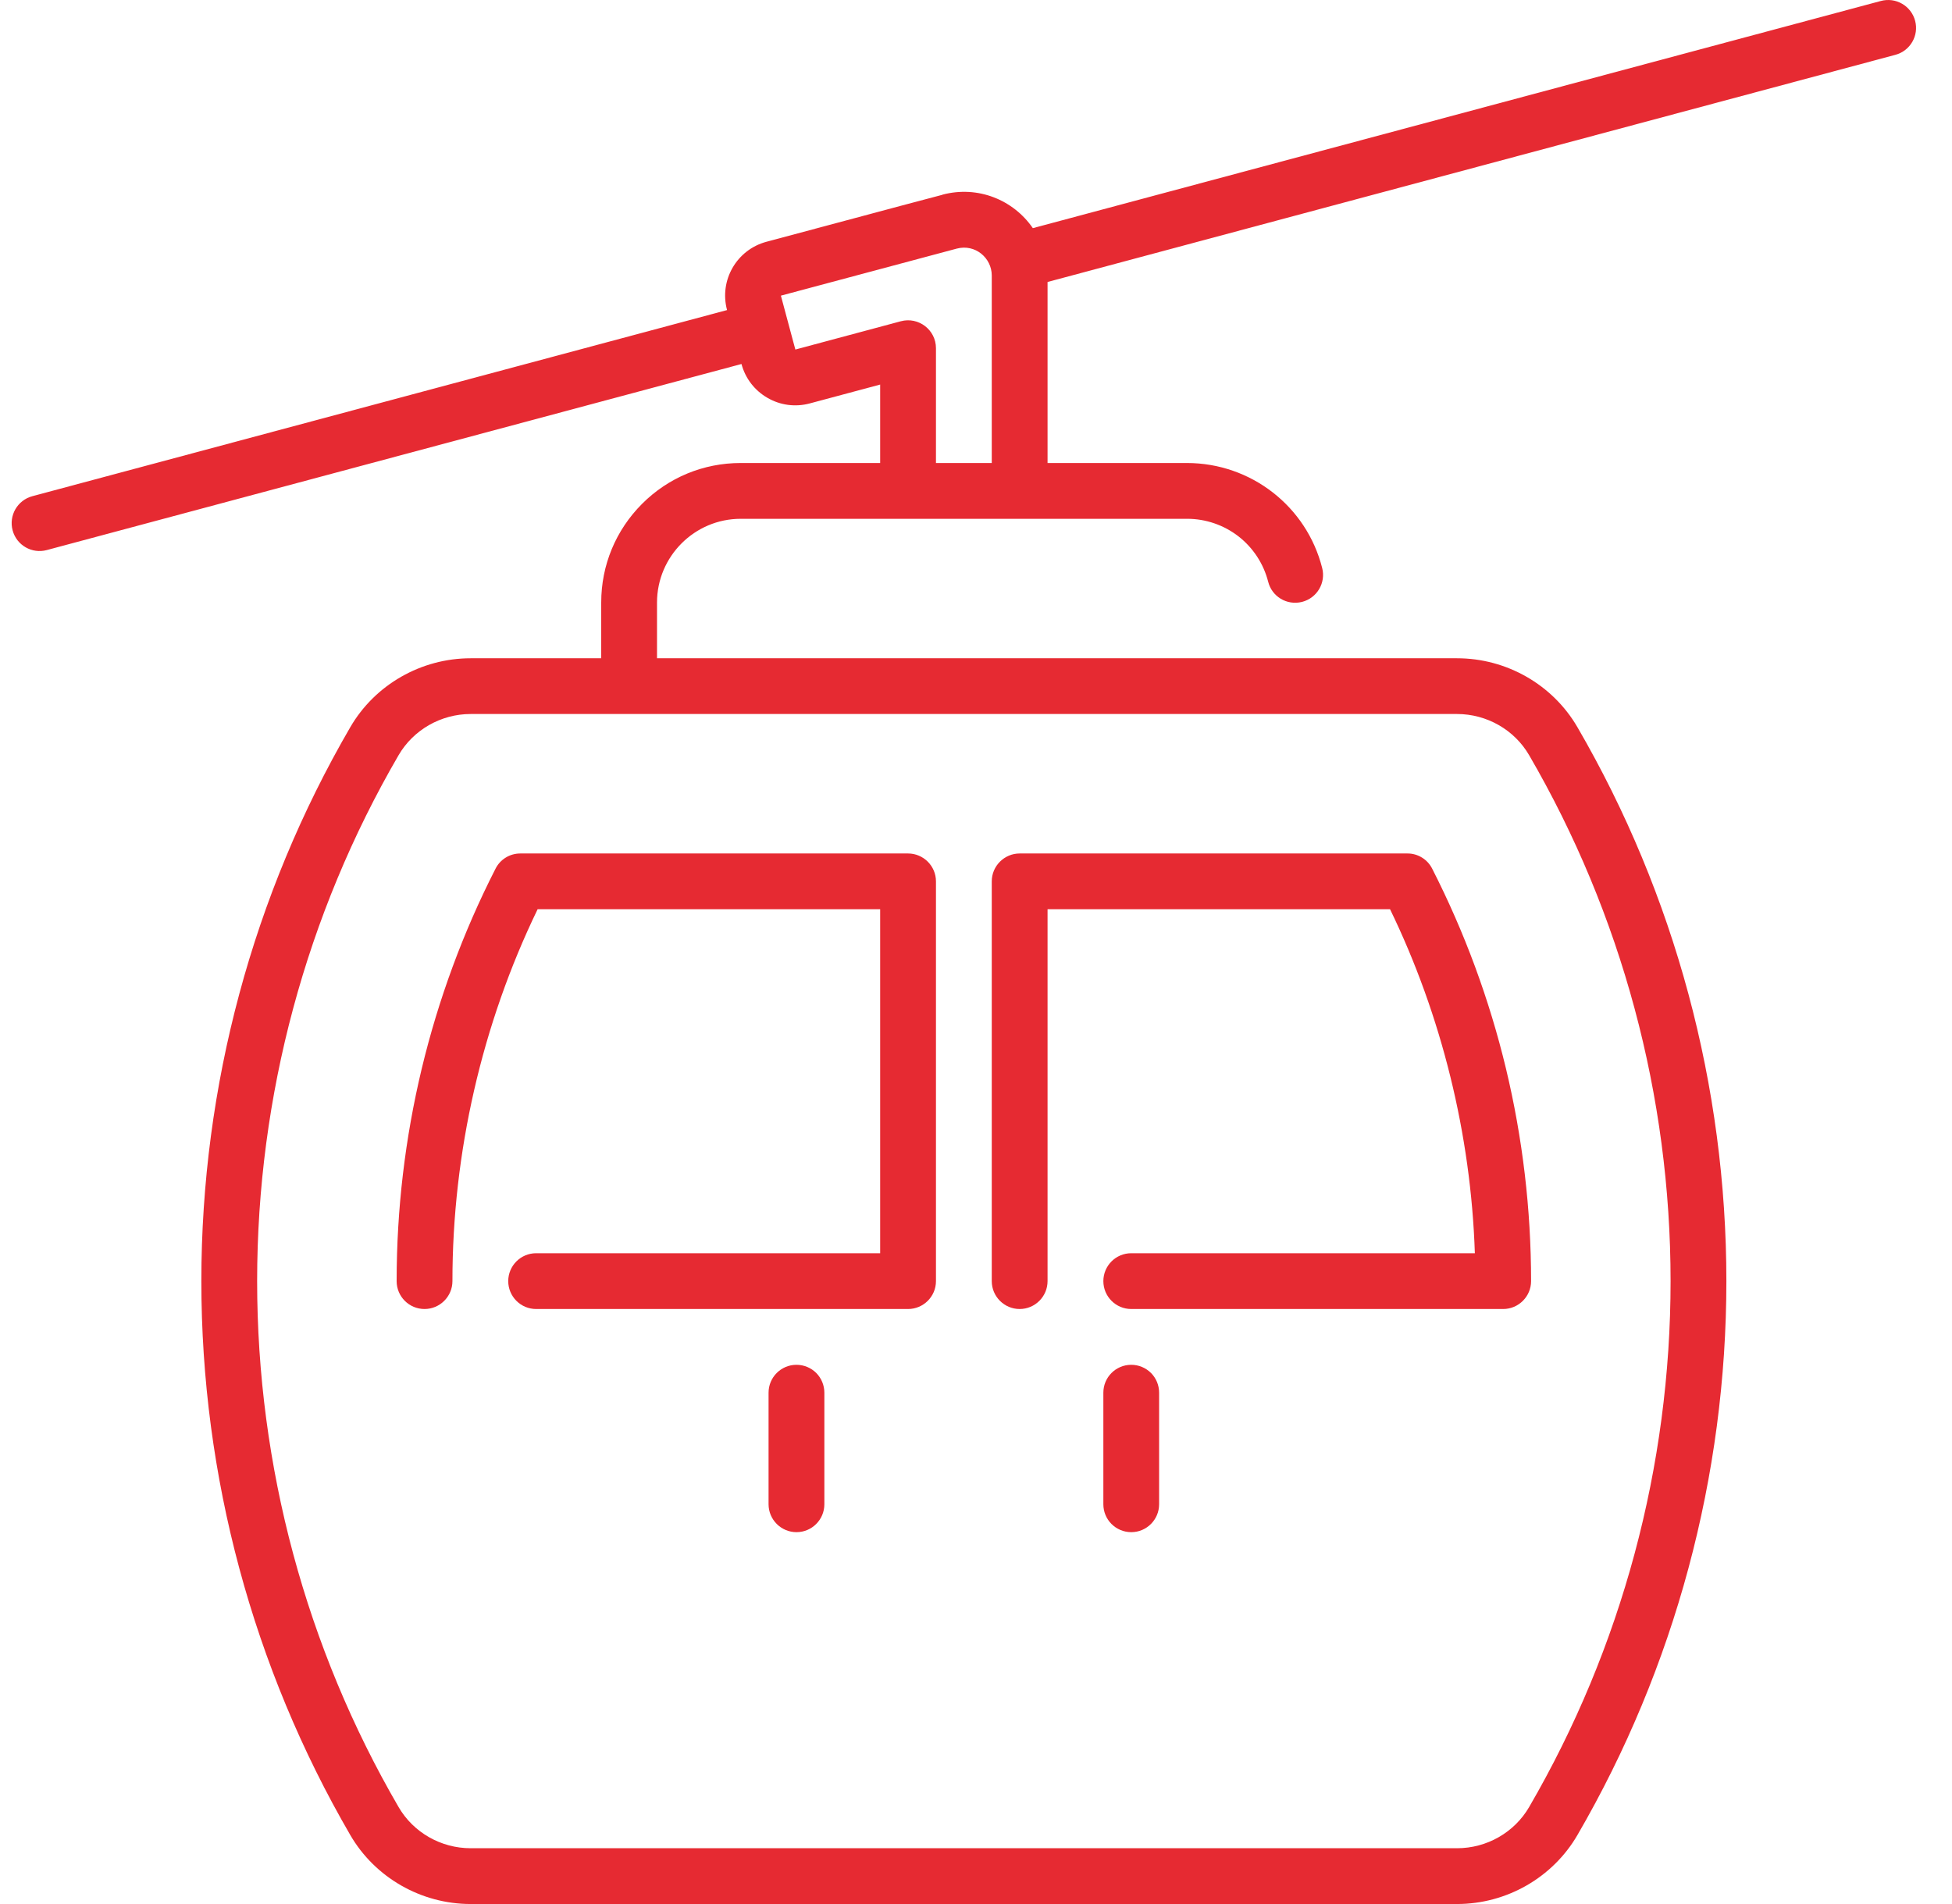
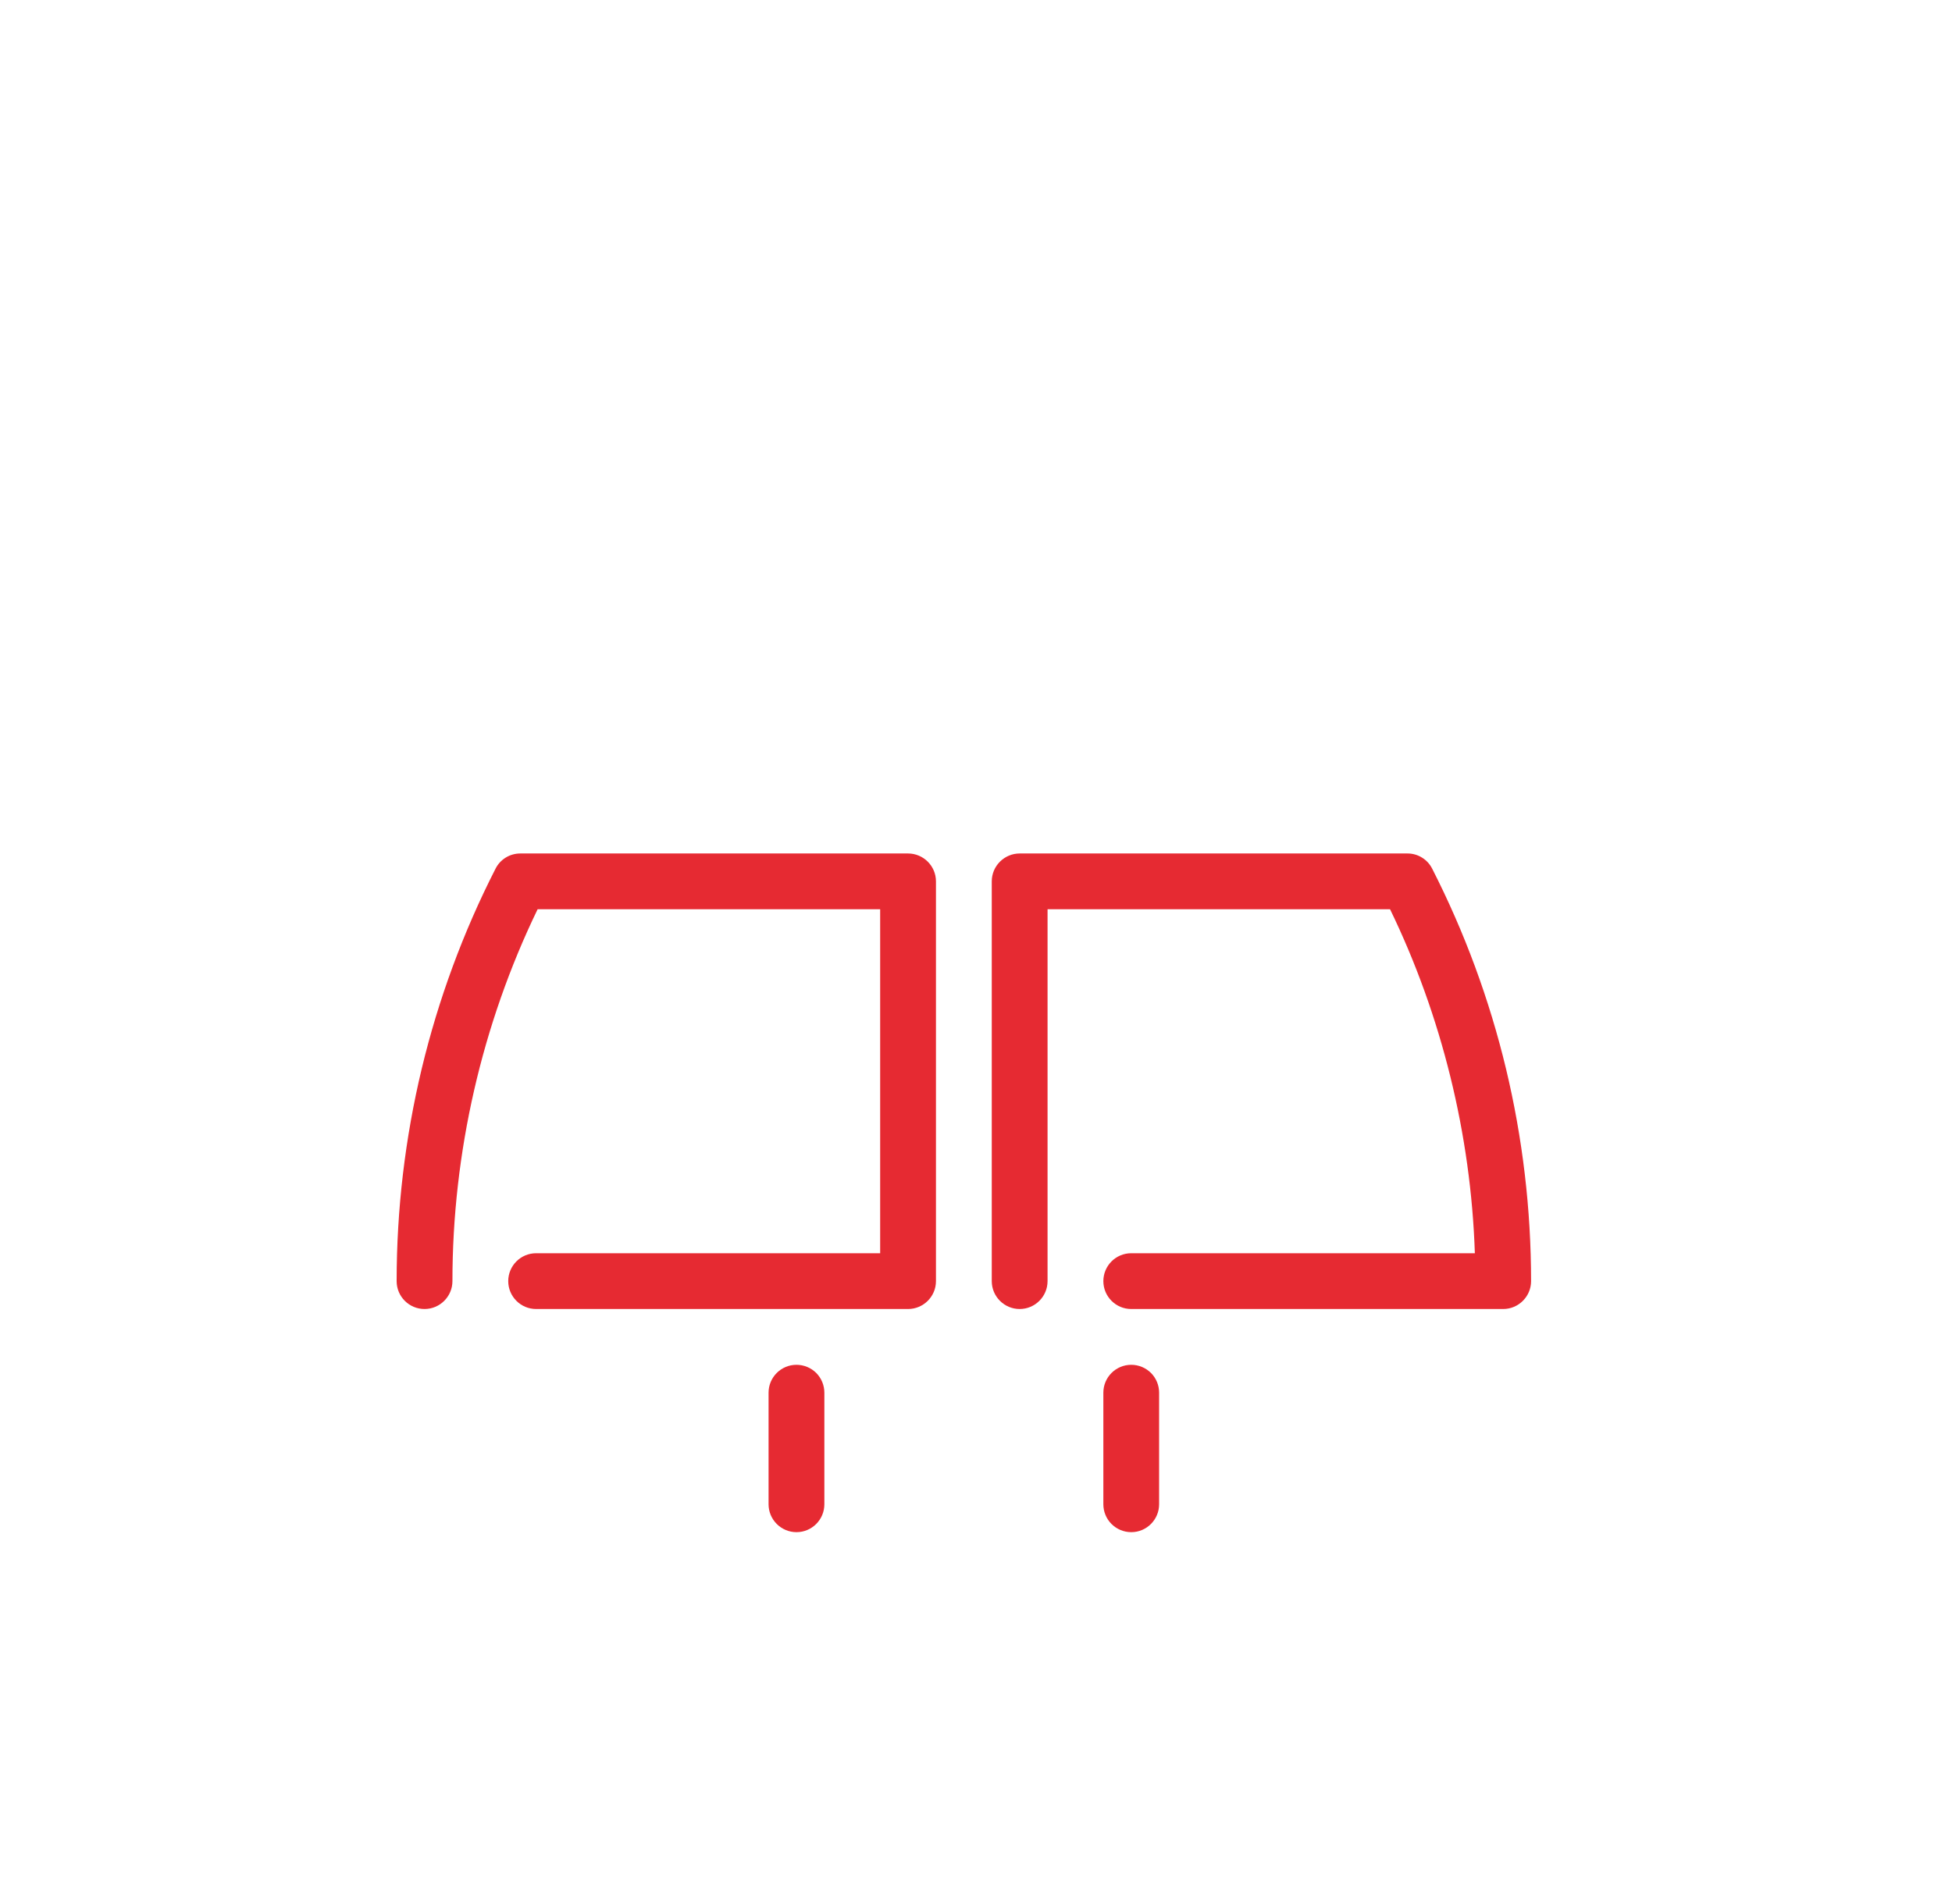
<svg xmlns="http://www.w3.org/2000/svg" width="41" height="40" viewBox="0 0 41 40" fill="none">
  <g clip-path="url(#clip0_2003_10733)">
-     <path d="M40.225 0.435C40.205 0.361 40.171 0.291 40.124 0.23C40.077 0.169 40.019 0.117 39.952 0.079C39.885 0.04 39.812 0.015 39.736 0.005C39.659 -0.005 39.582 0 39.507 0.02C39.495 0.024 21.706 4.79 21.694 4.793C21.285 4.199 20.541 3.892 19.794 4.09L19.795 4.092C19.62 4.136 18.96 4.313 16.099 5.079C15.473 5.247 15.103 5.888 15.271 6.514C7.66 8.554 1.1 10.311 0.68 10.424C0.367 10.508 0.181 10.829 0.265 11.142C0.349 11.456 0.672 11.64 0.983 11.556C1.403 11.444 7.963 9.686 15.574 7.647C15.655 7.949 15.849 8.202 16.12 8.358C16.39 8.515 16.707 8.556 17.009 8.475L18.487 8.079V9.727H15.557C14.775 9.727 14.039 10.031 13.486 10.585C12.933 11.139 12.628 11.874 12.628 12.657V13.829H9.886C8.846 13.829 7.877 14.383 7.358 15.276C5.311 18.798 4.229 22.823 4.229 26.914C4.229 31.006 5.312 35.03 7.358 38.552C7.877 39.445 8.846 40 9.886 40H30.604C31.644 40 32.613 39.445 33.132 38.552C35.179 35.03 36.261 31.006 36.261 26.914C36.261 22.823 35.179 18.798 33.132 15.276C32.613 14.383 31.644 13.829 30.604 13.829H13.8V12.657C13.801 11.689 14.589 10.9 15.557 10.899H24.935C25.325 10.899 25.704 11.029 26.013 11.268C26.321 11.508 26.54 11.843 26.637 12.222C26.713 12.527 27.023 12.725 27.348 12.645C27.666 12.563 27.851 12.243 27.771 11.932C27.442 10.635 26.275 9.728 24.932 9.727H22.003V5.924C22.015 5.92 39.798 1.155 39.81 1.152C40.123 1.069 40.309 0.747 40.225 0.435ZM32.118 15.865C34.062 19.208 35.089 23.029 35.089 26.914C35.089 30.799 34.062 34.62 32.118 37.963C31.808 38.497 31.228 38.828 30.604 38.828H9.886C9.262 38.828 8.682 38.497 8.372 37.963C6.428 34.62 5.401 30.799 5.401 26.914C5.401 23.029 6.428 19.208 8.372 15.865C8.682 15.332 9.262 15 9.886 15H30.604C31.228 15 31.809 15.332 32.118 15.865ZM19.659 9.727V7.315C19.659 6.929 19.292 6.65 18.921 6.749L16.706 7.343C16.667 7.2 16.734 7.449 16.402 6.211C18.161 5.74 19.973 5.255 20.084 5.226L20.095 5.223C20.482 5.12 20.831 5.418 20.831 5.788V9.727H19.659Z" fill="#E62A32" />
    <path d="M20.831 18.516V26.914C20.831 27.237 21.094 27.5 21.417 27.5C21.74 27.5 22.003 27.237 22.003 26.914V19.102H29.197C30.281 21.337 30.896 23.836 30.978 26.328H23.761C23.437 26.328 23.175 26.591 23.175 26.914C23.175 27.237 23.437 27.5 23.761 27.5H31.573C31.895 27.5 32.159 27.237 32.159 26.914C32.159 25.413 31.982 23.911 31.632 22.451C31.282 20.994 30.762 19.584 30.082 18.25C30.034 18.154 29.959 18.072 29.867 18.016C29.775 17.959 29.669 17.929 29.56 17.93H21.417C21.098 17.93 20.831 18.19 20.831 18.516ZM19.073 17.93H10.93C10.821 17.93 10.715 17.959 10.623 18.016C10.531 18.072 10.456 18.154 10.408 18.25C9.729 19.58 9.208 20.994 8.858 22.451C8.508 23.913 8.331 25.411 8.331 26.914C8.331 27.24 8.595 27.5 8.917 27.5C9.239 27.5 9.503 27.237 9.503 26.914C9.503 24.22 10.122 21.518 11.292 19.102H18.487V26.328H11.261C10.937 26.328 10.675 26.591 10.675 26.914C10.675 27.237 10.937 27.5 11.261 27.5H19.073C19.392 27.5 19.659 27.241 19.659 26.914V18.516C19.659 18.19 19.392 17.93 19.073 17.93ZM23.761 28.672C23.437 28.672 23.175 28.934 23.175 29.258V31.602C23.175 31.757 23.236 31.906 23.346 32.016C23.456 32.126 23.605 32.188 23.761 32.188C24.084 32.188 24.346 31.925 24.346 31.602V29.258C24.346 29.102 24.285 28.953 24.175 28.843C24.065 28.734 23.916 28.672 23.761 28.672ZM16.729 28.672C16.406 28.672 16.143 28.934 16.143 29.258V31.602C16.143 31.757 16.205 31.906 16.315 32.016C16.425 32.126 16.574 32.188 16.729 32.188C17.053 32.188 17.315 31.925 17.315 31.602V29.258C17.315 29.102 17.253 28.953 17.144 28.843C17.034 28.734 16.885 28.672 16.729 28.672Z" fill="#E62A32" />
  </g>
  <defs>
    <clipPath id="clip0_2003_10733">
      <rect width="40" height="40" fill="white" transform="translate(0.245)" />
    </clipPath>
  </defs>
</svg>